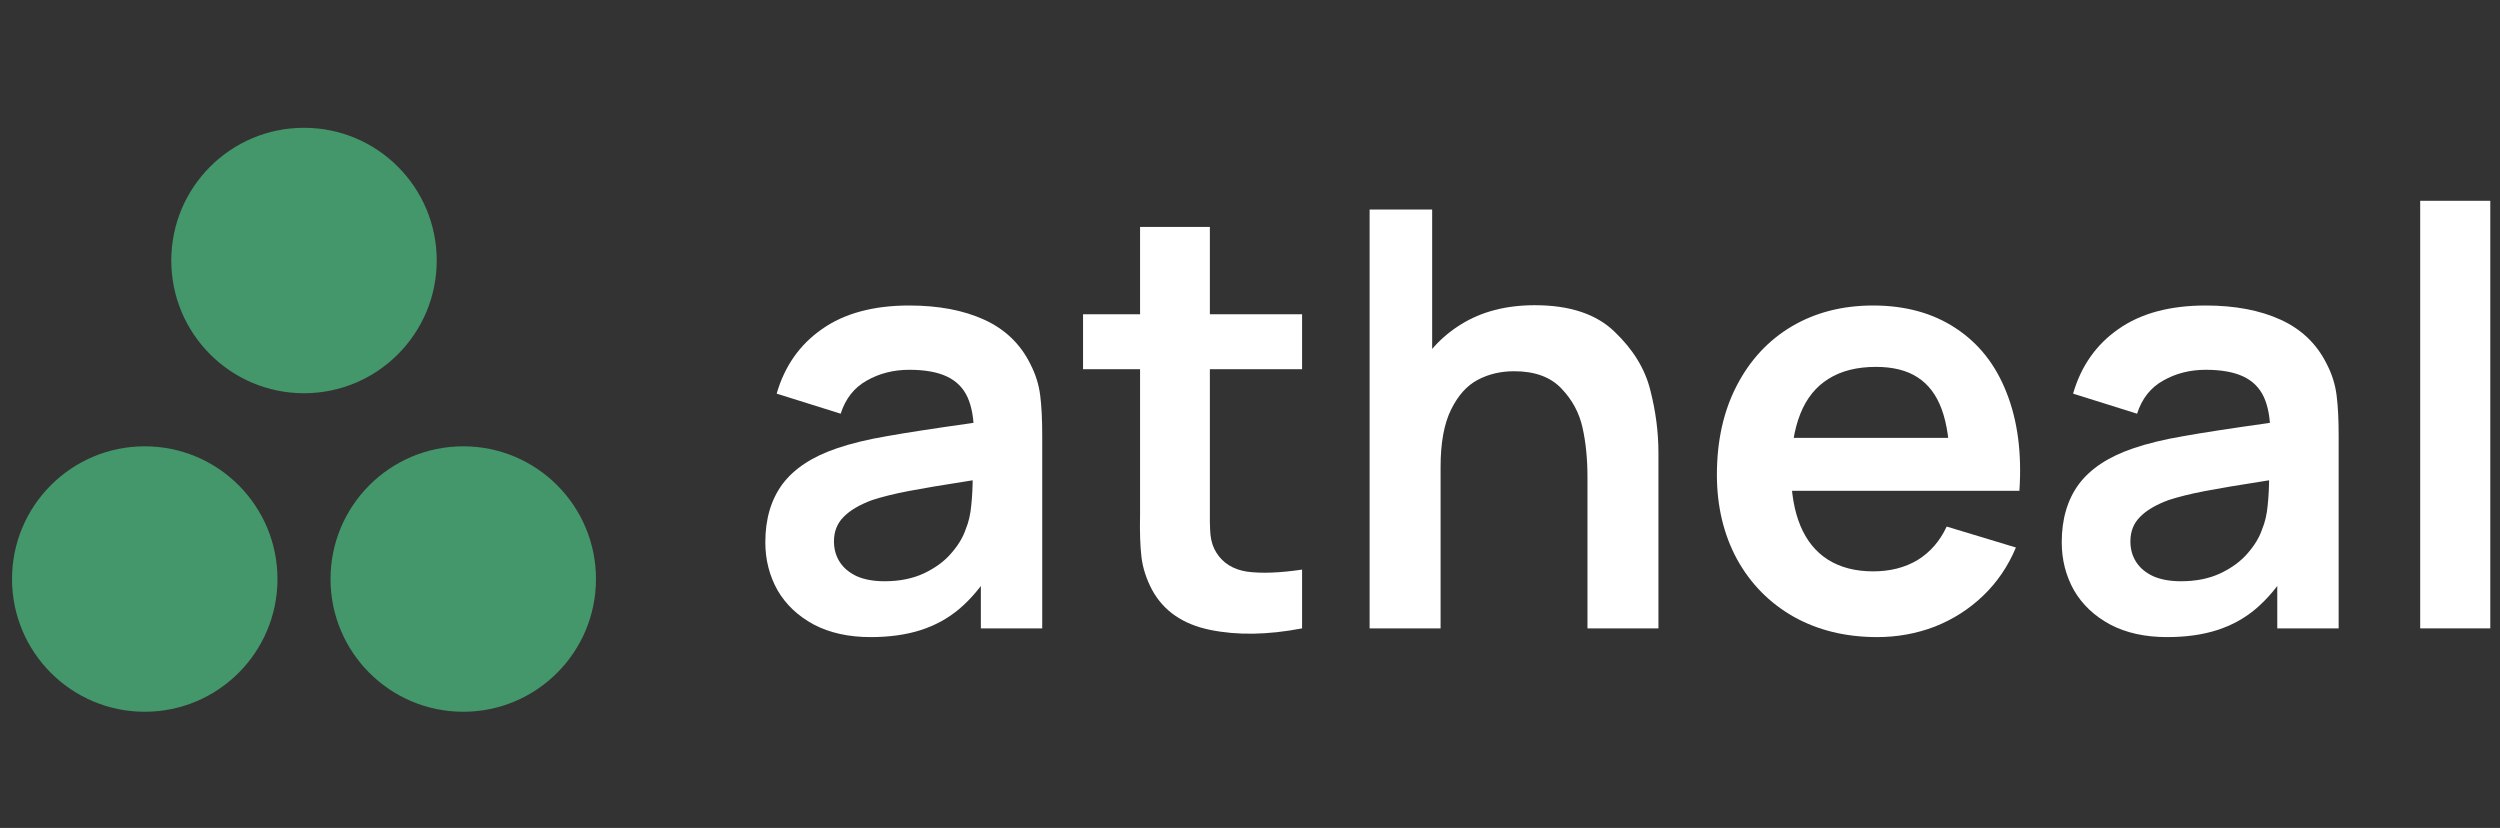
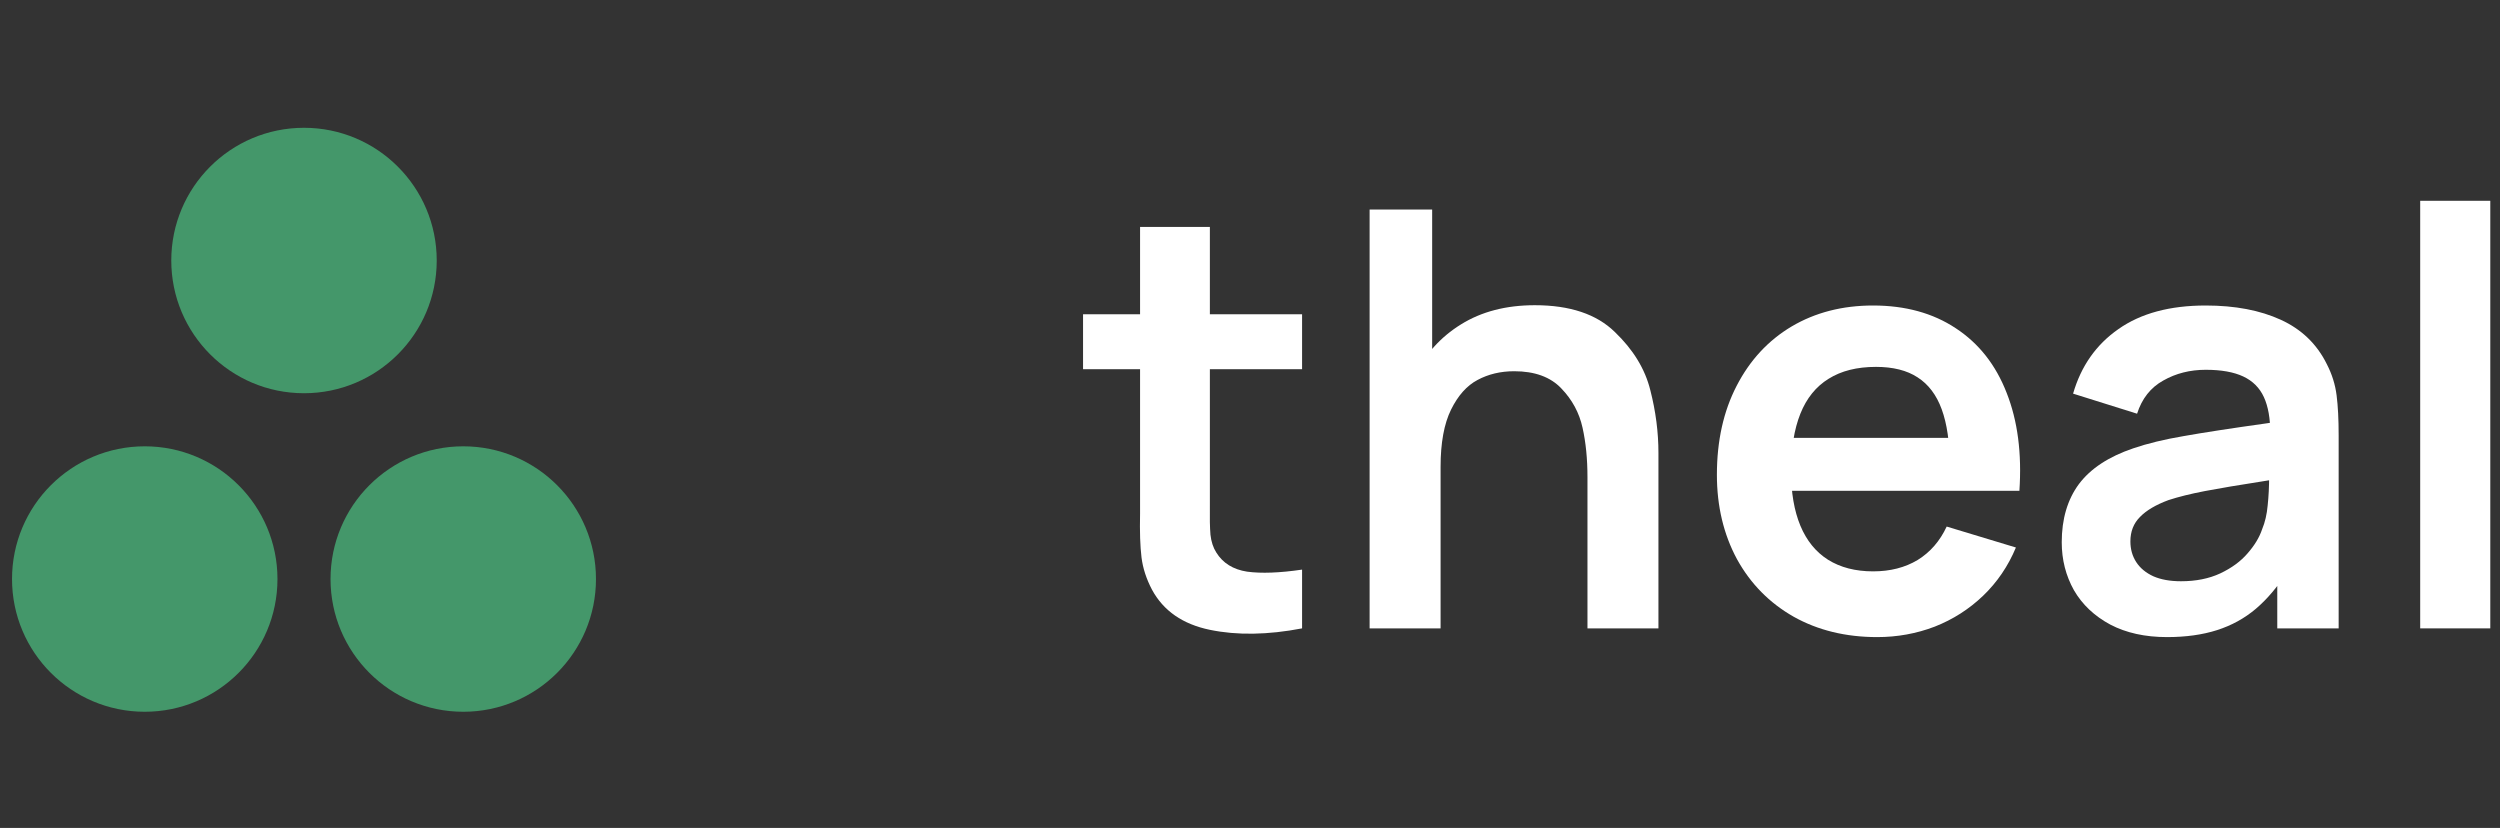
<svg xmlns="http://www.w3.org/2000/svg" width="154" height="51" viewBox="0 0 154 51" fill="none">
  <rect x="0" y="0" width="154" height="51" fill="#333333" stroke="none" />
  <path d="M28.537 43.844C33.052 43.844 36.712 40.184 36.712 35.669C36.712 31.154 33.052 27.493 28.537 27.493C24.021 27.493 20.361 31.154 20.361 35.669C20.361 40.184 24.021 43.844 28.537 43.844Z" fill="#44976A" />
  <path d="M8.917 43.844C13.432 43.844 17.092 40.184 17.092 35.669C17.092 31.154 13.432 27.493 8.917 27.493C4.401 27.493 0.741 31.154 0.741 35.669C0.741 40.184 4.401 43.844 8.917 43.844Z" fill="#44976A" />
  <path d="M18.727 24.223C23.242 24.223 26.902 20.562 26.902 16.047C26.902 11.532 23.242 7.872 18.727 7.872C14.211 7.872 10.551 11.532 10.551 16.047C10.551 20.562 14.211 24.223 18.727 24.223Z" fill="#44976A" />
-   <path d="M53.63 39.245C52.28 39.245 51.116 38.988 50.136 38.475C49.157 37.949 48.41 37.244 47.896 36.36C47.395 35.464 47.144 34.479 47.144 33.404C47.144 31.971 47.496 30.776 48.201 29.82C48.918 28.865 50.035 28.13 51.552 27.616C52.424 27.318 53.457 27.067 54.651 26.864C55.858 26.649 57.566 26.386 59.776 26.076C60.062 26.028 60.355 25.986 60.654 25.95C60.964 25.902 61.257 25.855 61.532 25.807L59.991 26.685C59.991 25.777 59.859 25.036 59.597 24.463C59.334 23.89 58.91 23.466 58.324 23.191C57.739 22.916 56.969 22.779 56.013 22.779C55.045 22.779 54.173 23 53.397 23.442C52.621 23.872 52.083 24.553 51.785 25.484L47.843 24.248C48.332 22.552 49.264 21.226 50.638 20.27C52.011 19.303 53.803 18.819 56.013 18.819C57.817 18.819 59.358 19.112 60.636 19.697C61.914 20.282 62.858 21.19 63.467 22.42C63.789 23.042 63.992 23.687 64.076 24.355C64.16 25.012 64.201 25.837 64.201 26.828V38.708H60.421V34.515L61.048 35.196C60.451 36.139 59.8 36.91 59.095 37.507C58.402 38.092 57.608 38.528 56.712 38.815C55.816 39.102 54.789 39.245 53.63 39.245ZM54.49 35.805C55.41 35.805 56.216 35.644 56.909 35.321C57.614 34.987 58.175 34.575 58.593 34.085C59.023 33.595 59.322 33.099 59.489 32.598C59.668 32.168 59.782 31.678 59.83 31.128C59.889 30.579 59.919 29.982 59.919 29.337V28.978L61.245 29.372L59.686 29.623C58.074 29.874 56.831 30.083 55.959 30.25C55.087 30.418 54.341 30.603 53.72 30.806C52.943 31.093 52.358 31.439 51.964 31.845C51.569 32.239 51.372 32.741 51.372 33.35C51.372 33.828 51.492 34.252 51.731 34.622C51.97 34.993 52.322 35.285 52.788 35.5C53.254 35.703 53.821 35.805 54.49 35.805Z" fill="white" />
  <path d="M80.208 38.708C78.094 39.114 76.2 39.144 74.528 38.797C72.856 38.451 71.667 37.627 70.963 36.325C70.616 35.667 70.401 35.005 70.317 34.336C70.234 33.655 70.204 32.759 70.228 31.648V13.981H74.528V31.11C74.516 31.887 74.528 32.496 74.564 32.938C74.612 33.368 74.731 33.732 74.922 34.031C75.328 34.688 75.962 35.082 76.822 35.214C77.694 35.333 78.822 35.291 80.208 35.088V38.708ZM66.716 22.743V19.357H80.208V22.743H66.716Z" fill="white" />
  <path d="M97.788 29.39C97.788 28.267 97.687 27.252 97.484 26.344C97.281 25.425 96.845 24.618 96.176 23.925C95.507 23.221 94.539 22.868 93.273 22.868C92.437 22.868 91.684 23.047 91.016 23.406C90.359 23.752 89.815 24.361 89.385 25.233C88.955 26.105 88.74 27.282 88.74 28.763L86.178 27.67C86.178 25.998 86.5 24.493 87.145 23.155C87.79 21.817 88.74 20.76 89.994 19.984C91.26 19.195 92.778 18.801 94.545 18.801C96.707 18.801 98.35 19.351 99.473 20.45C100.608 21.537 101.336 22.731 101.659 24.033C101.993 25.335 102.16 26.625 102.16 27.903V38.708H97.788V29.39ZM84.368 38.708V12.906H88.221V26.488H88.74V38.708H84.368Z" fill="white" />
  <path d="M115.634 39.245C113.698 39.245 111.984 38.827 110.491 37.991C108.998 37.143 107.833 35.96 106.997 34.443C106.173 32.914 105.761 31.182 105.761 29.247C105.761 27.157 106.167 25.329 106.979 23.764C107.792 22.188 108.92 20.969 110.366 20.109C111.823 19.249 113.495 18.819 115.383 18.819C117.366 18.819 119.062 19.285 120.471 20.217C121.893 21.148 122.938 22.474 123.607 24.194C124.288 25.914 124.551 27.927 124.395 30.233H120.113V28.656C120.101 27.246 119.934 26.099 119.611 25.216C119.289 24.332 118.793 23.675 118.124 23.245C117.467 22.815 116.613 22.6 115.562 22.6C114.391 22.6 113.418 22.845 112.641 23.334C111.865 23.812 111.286 24.529 110.903 25.484C110.521 26.44 110.33 27.622 110.33 29.032C110.33 30.346 110.521 31.463 110.903 32.383C111.286 33.302 111.853 34.001 112.605 34.479C113.37 34.957 114.296 35.196 115.383 35.196C116.434 35.196 117.348 34.963 118.124 34.497C118.901 34.019 119.498 33.332 119.916 32.436L124.18 33.726C123.702 34.873 123.028 35.865 122.156 36.701C121.295 37.525 120.304 38.158 119.181 38.6C118.058 39.03 116.876 39.245 115.634 39.245ZM108.968 30.233V26.971H122.281V30.233H108.968Z" fill="white" />
  <path d="M133.489 39.245C132.139 39.245 130.975 38.988 129.995 38.475C129.016 37.949 128.269 37.244 127.756 36.36C127.254 35.464 127.003 34.479 127.003 33.404C127.003 31.971 127.355 30.776 128.06 29.82C128.777 28.865 129.894 28.13 131.411 27.616C132.283 27.318 133.316 27.067 134.511 26.864C135.717 26.649 137.425 26.386 139.635 26.076C139.922 26.028 140.214 25.986 140.513 25.95C140.824 25.902 141.116 25.855 141.391 25.807L139.85 26.685C139.85 25.777 139.719 25.036 139.456 24.463C139.193 23.89 138.769 23.466 138.184 23.191C137.598 22.916 136.828 22.779 135.872 22.779C134.905 22.779 134.033 23 133.256 23.442C132.48 23.872 131.942 24.553 131.644 25.484L127.702 24.248C128.192 22.552 129.123 21.226 130.497 20.27C131.871 19.303 133.662 18.819 135.872 18.819C137.676 18.819 139.217 19.112 140.495 19.697C141.773 20.282 142.717 21.19 143.326 22.42C143.649 23.042 143.852 23.687 143.935 24.355C144.019 25.012 144.061 25.837 144.061 26.828V38.708H140.28V34.515L140.907 35.196C140.31 36.139 139.659 36.91 138.954 37.507C138.261 38.092 137.467 38.528 136.571 38.815C135.675 39.102 134.648 39.245 133.489 39.245ZM134.349 35.805C135.269 35.805 136.075 35.644 136.768 35.321C137.473 34.987 138.034 34.575 138.452 34.085C138.882 33.595 139.181 33.099 139.348 32.598C139.527 32.168 139.641 31.678 139.689 31.128C139.748 30.579 139.778 29.982 139.778 29.337V28.978L141.104 29.372L139.545 29.623C137.933 29.874 136.691 30.083 135.819 30.25C134.947 30.418 134.2 30.603 133.579 30.806C132.802 31.093 132.217 31.439 131.823 31.845C131.429 32.239 131.232 32.741 131.232 33.35C131.232 33.828 131.351 34.252 131.59 34.622C131.829 34.993 132.181 35.285 132.647 35.5C133.113 35.703 133.68 35.805 134.349 35.805Z" fill="white" />
  <path d="M149.084 38.708V12.369H153.402V38.708H149.084Z" fill="white" />
</svg>